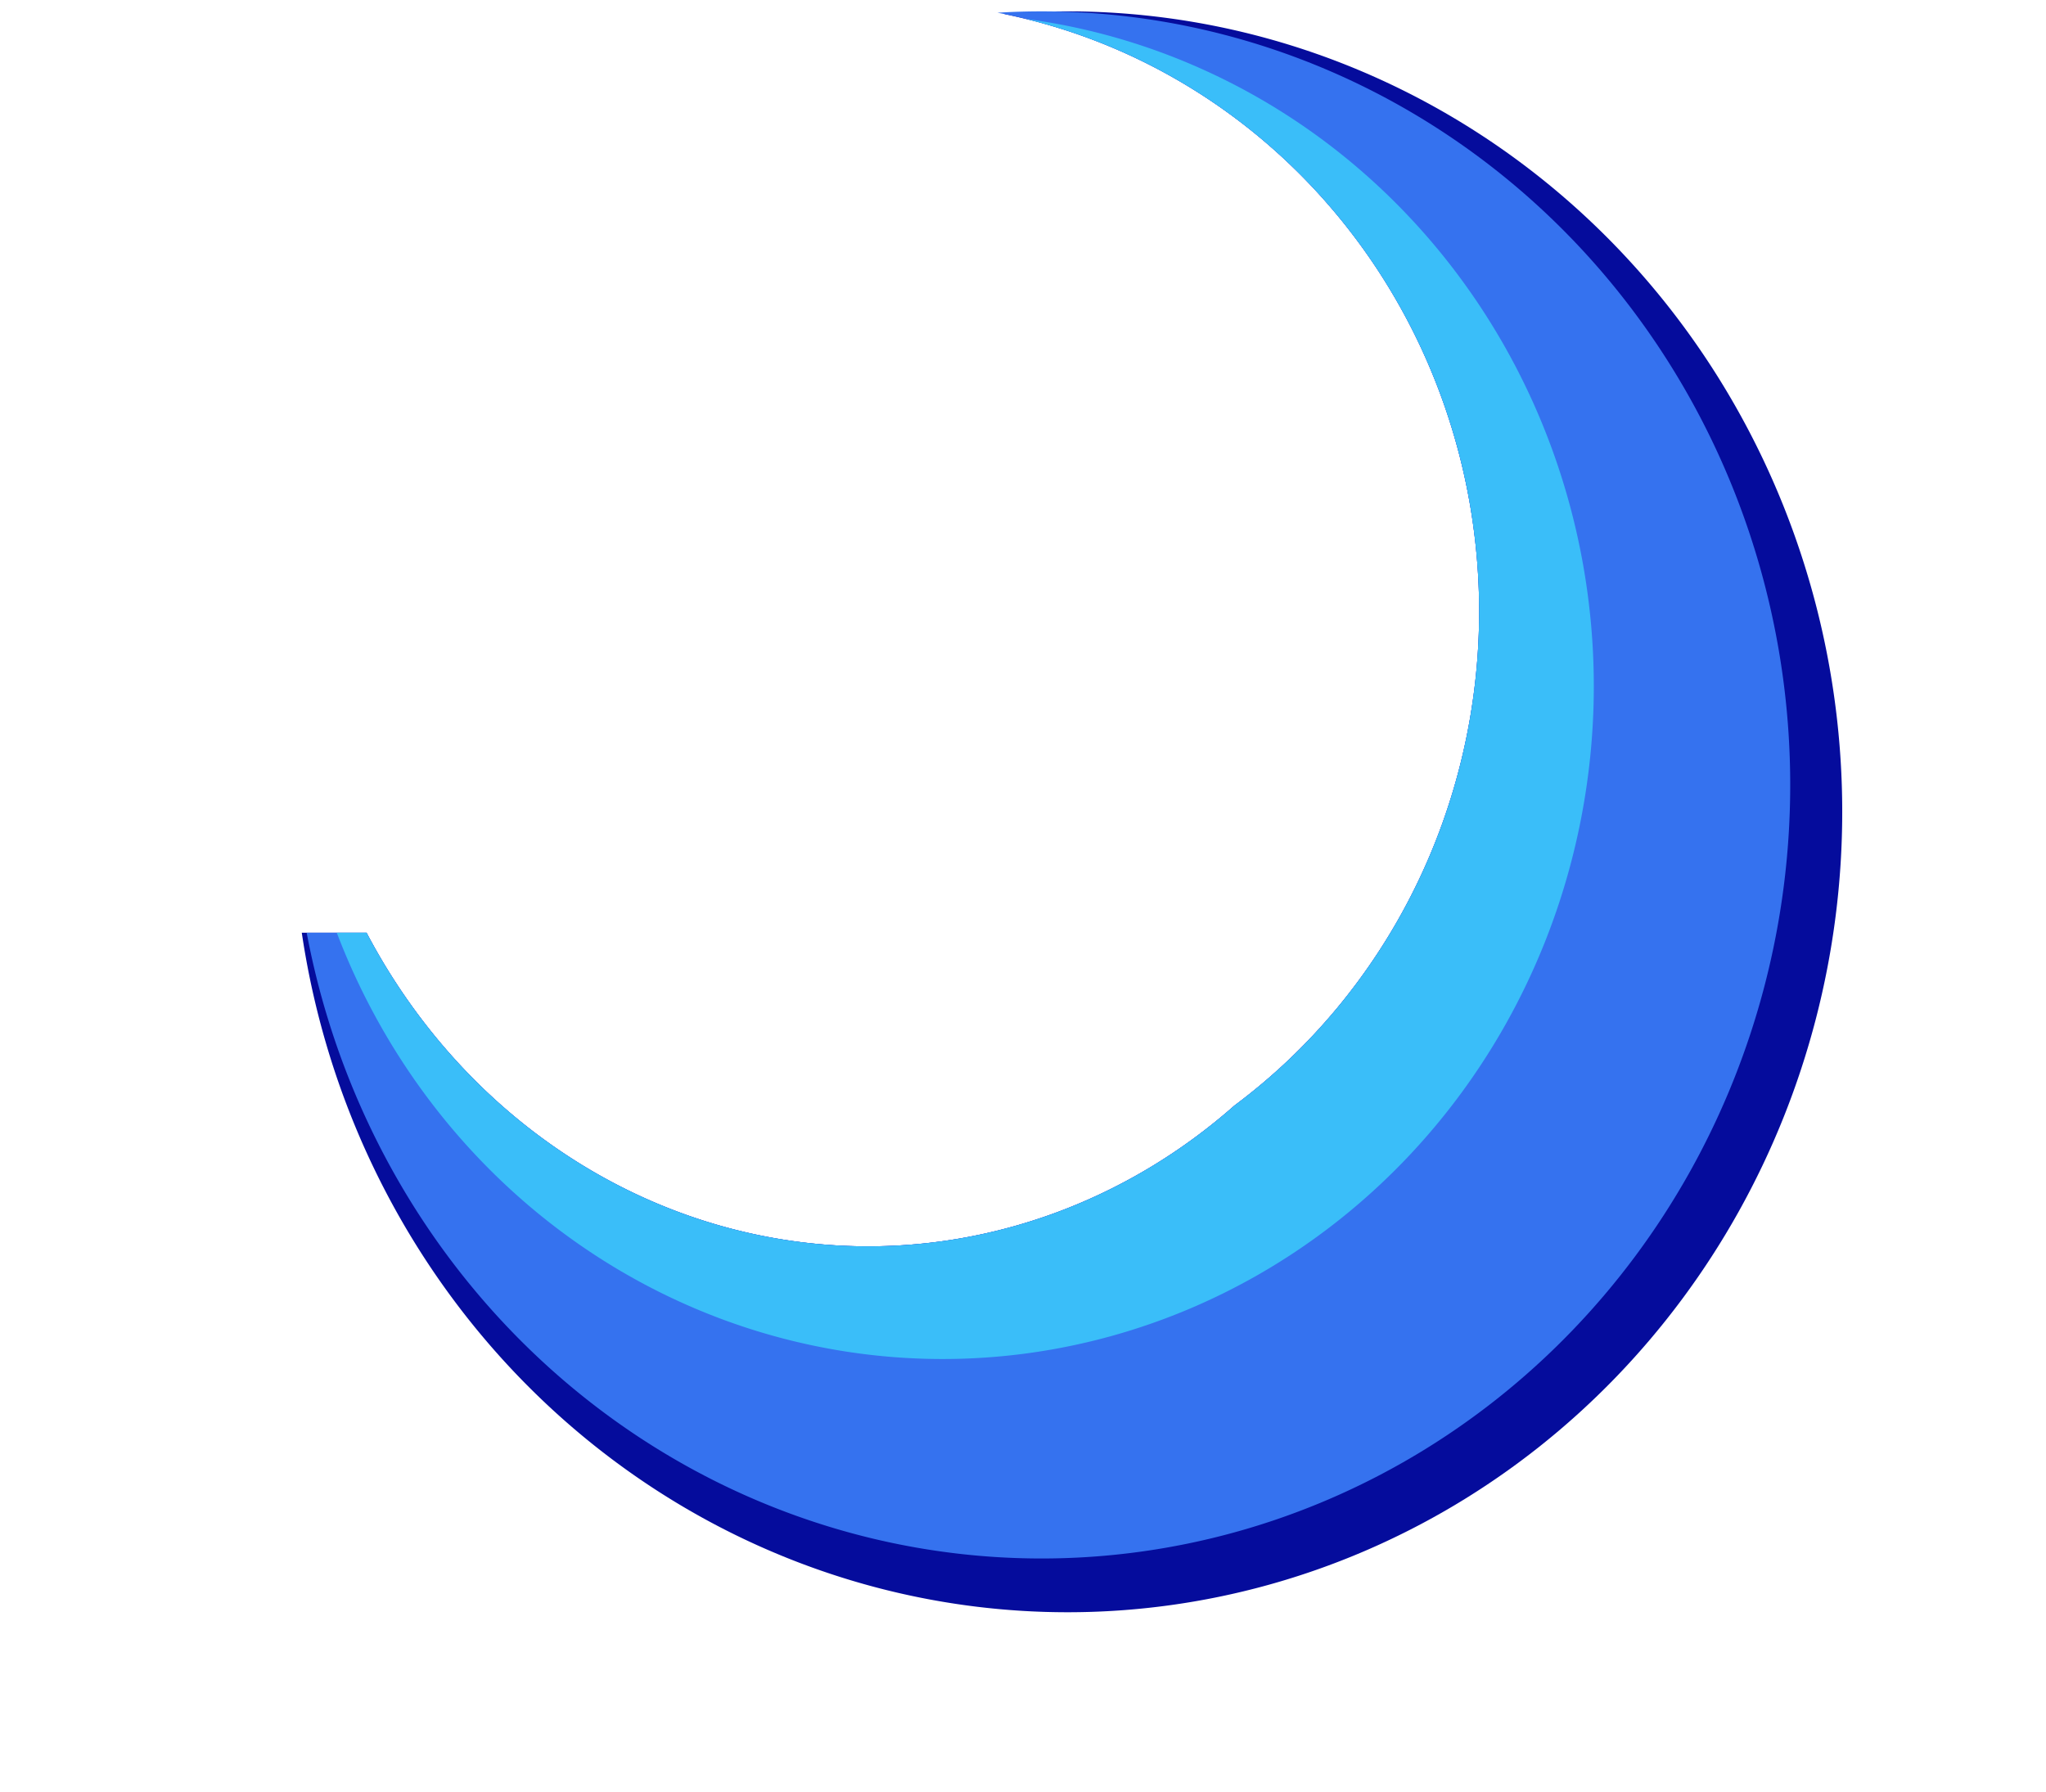
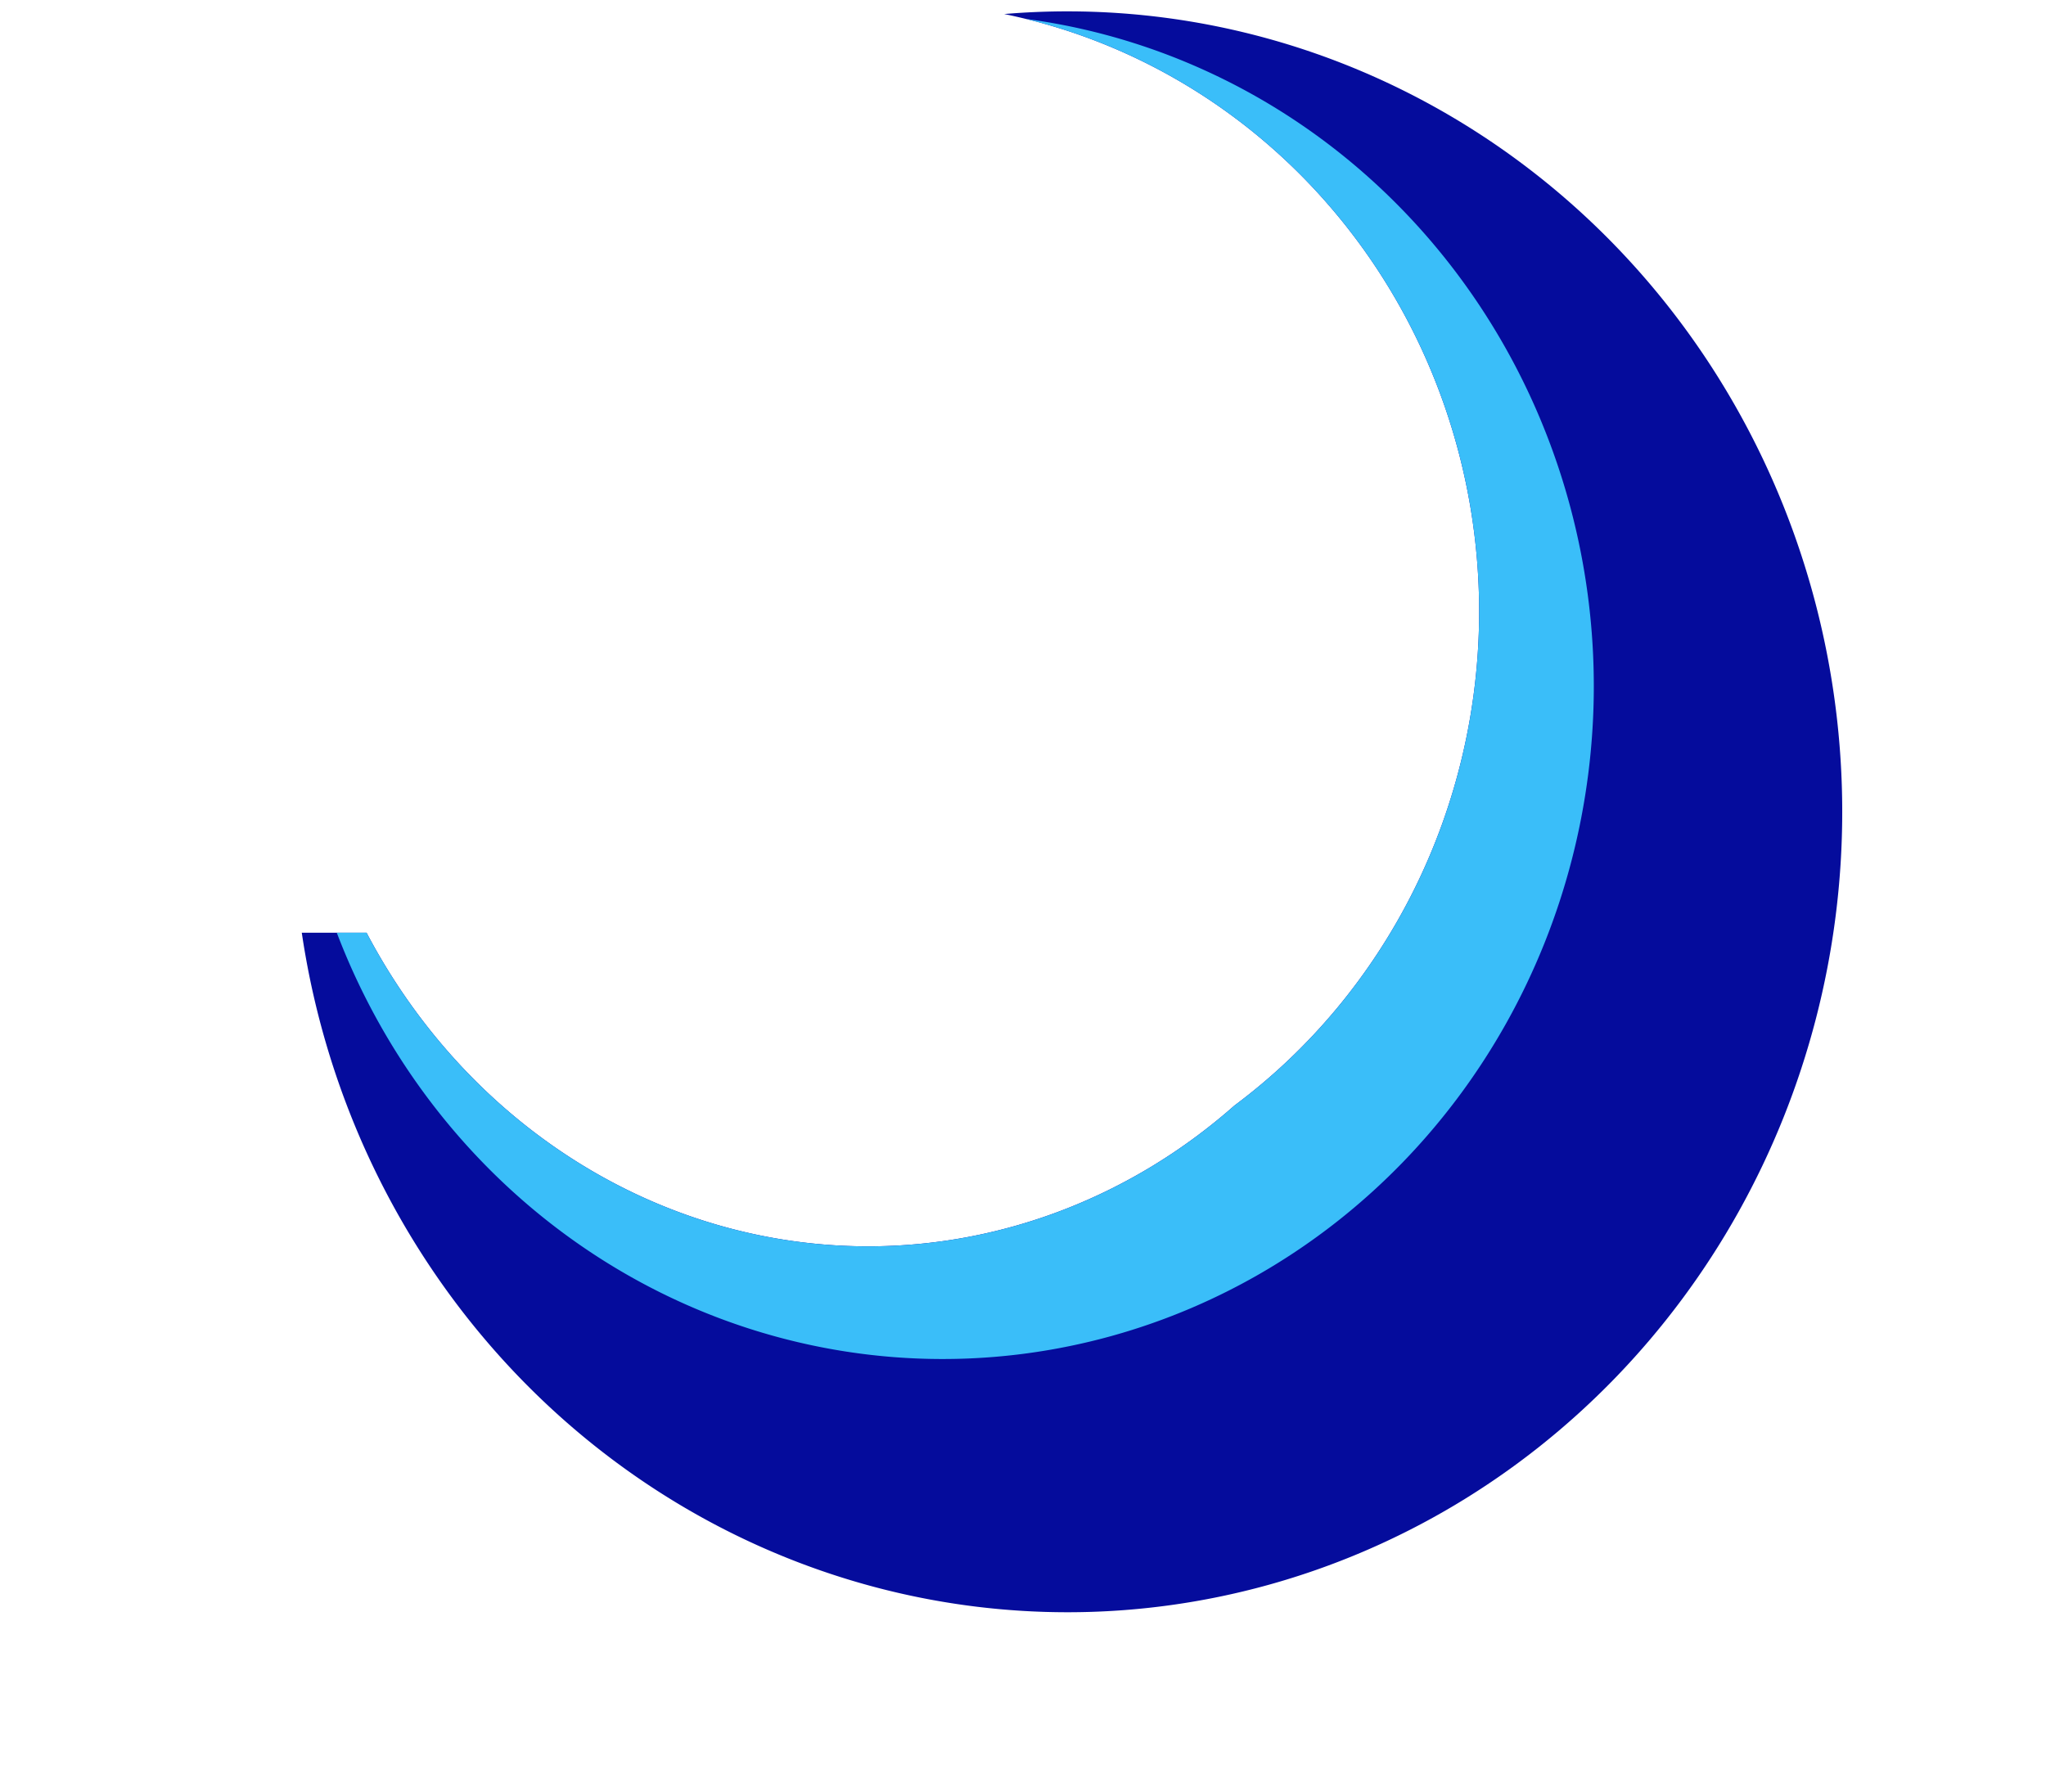
<svg xmlns="http://www.w3.org/2000/svg" xmlns:ns1="http://www.inkscape.org/namespaces/inkscape" xmlns:ns2="http://sodipodi.sourceforge.net/DTD/sodipodi-0.dtd" width="210mm" height="184mm" viewBox="0 0 210 184" version="1.1" id="svg8" ns1:export-filename="C:\Users\123ri\Downloads\centauri2.png" ns1:export-xdpi="821.09991" ns1:export-ydpi="821.09991" ns2:docname="centaurifavicon.svg" ns1:version="1.0.1 (3bc2e813f5, 2020-09-07)">
  <defs id="defs2" />
  <ns2:namedview id="base" pagecolor="#ffffff" bordercolor="#666666" borderopacity="1.0" ns1:pageopacity="0.0" ns1:pageshadow="2" ns1:zoom="0.84066153" ns1:cx="197.89552" ns1:cy="387.12487" ns1:document-units="mm" ns1:current-layer="layer1" ns1:document-rotation="0" showgrid="false" ns1:snap-global="false" ns1:snap-bbox="true" ns1:snap-intersection-paths="true" ns1:object-paths="true" ns1:snap-midpoints="true" ns1:snap-smooth-nodes="true" ns1:snap-others="true" ns1:snap-object-midpoints="true" ns1:snap-center="true" ns1:snap-text-baseline="true" ns1:window-width="1920" ns1:window-height="991" ns1:window-x="-9" ns1:window-y="-9" ns1:window-maximized="1" />
  <g ns1:label="Layer 1" ns1:groupmode="layer" id="layer1" style="display:inline">
    <g id="g972" style="stroke-width:0.357" transform="matrix(2.752,0,0,2.844,-123.576,-395.368)" ns1:label="g972">
      <path id="circle935" style="font-variation-settings:'wght' 700;fill:#050c9c;fill-opacity:1;stroke:none;stroke-width:0.72;stroke-linecap:square;stroke-linejoin:bevel;paint-order:stroke fill markers" d="m 535.695,582.48 a 109.028,109.028 0 0 0 -8.871,0.365 83.003,82.972 0 0 1 66.842,81.385 83.003,82.972 0 0 1 -34.441,67.289 80.989,83.814 0 0 1 -51.559,19.178 80.989,83.814 0 0 1 -70.586,-42.717 h -9.117 a 109.028,109.028 0 0 0 107.777,92.557 109.028,109.028 0 0 0 109.027,-109.029 109.028,109.028 0 0 0 -109.027,-109.027 109.028,109.028 0 0 0 -0.045,0 z" transform="matrix(0.265,0,0,0.265,-57.251,-14.929)" />
-       <path id="path873" style="font-variation-settings:'wght' 700;fill:#3572ef;fill-opacity:1;stroke:none;stroke-width:0.72;stroke-linecap:square;stroke-linejoin:bevel;paint-order:stroke fill markers" d="m 532.08,582.48 a 105.368,105.368 0 0 0 -6.201,0.184 83.003,82.972 0 0 1 67.787,81.566 83.003,82.972 0 0 1 -34.441,67.289 80.989,83.814 0 0 1 -51.559,19.178 80.989,83.814 0 0 1 -70.586,-42.717 h -8.428 A 105.368,105.368 0 0 0 532.08,793.215 105.368,105.368 0 0 0 637.447,687.848 105.368,105.368 0 0 0 532.08,582.48 Z" transform="matrix(0.265,0,0,0.265,-57.251,-14.929)" />
      <path id="circle937" style="font-variation-settings:'wght' 700;fill:#3abef9;fill-opacity:1;stroke:none;stroke-width:0.72;stroke-linecap:square;stroke-linejoin:bevel;stroke-miterlimit:4;stroke-dasharray:none;paint-order:stroke fill markers" d="m 529.861,583.51 a 83.003,82.972 0 0 1 63.805,80.721 83.003,82.972 0 0 1 -34.441,67.289 80.989,83.814 0 0 1 -51.559,19.178 80.989,83.814 0 0 1 -70.584,-42.717 h -4.191 a 91.644,91.644 0 0 0 85.27,58.064 91.644,91.644 0 0 0 91.643,-91.645 91.644,91.644 0 0 0 -79.941,-90.891 z" transform="matrix(0.265,0,0,0.265,-57.251,-14.929)" />
    </g>
  </g>
</svg>